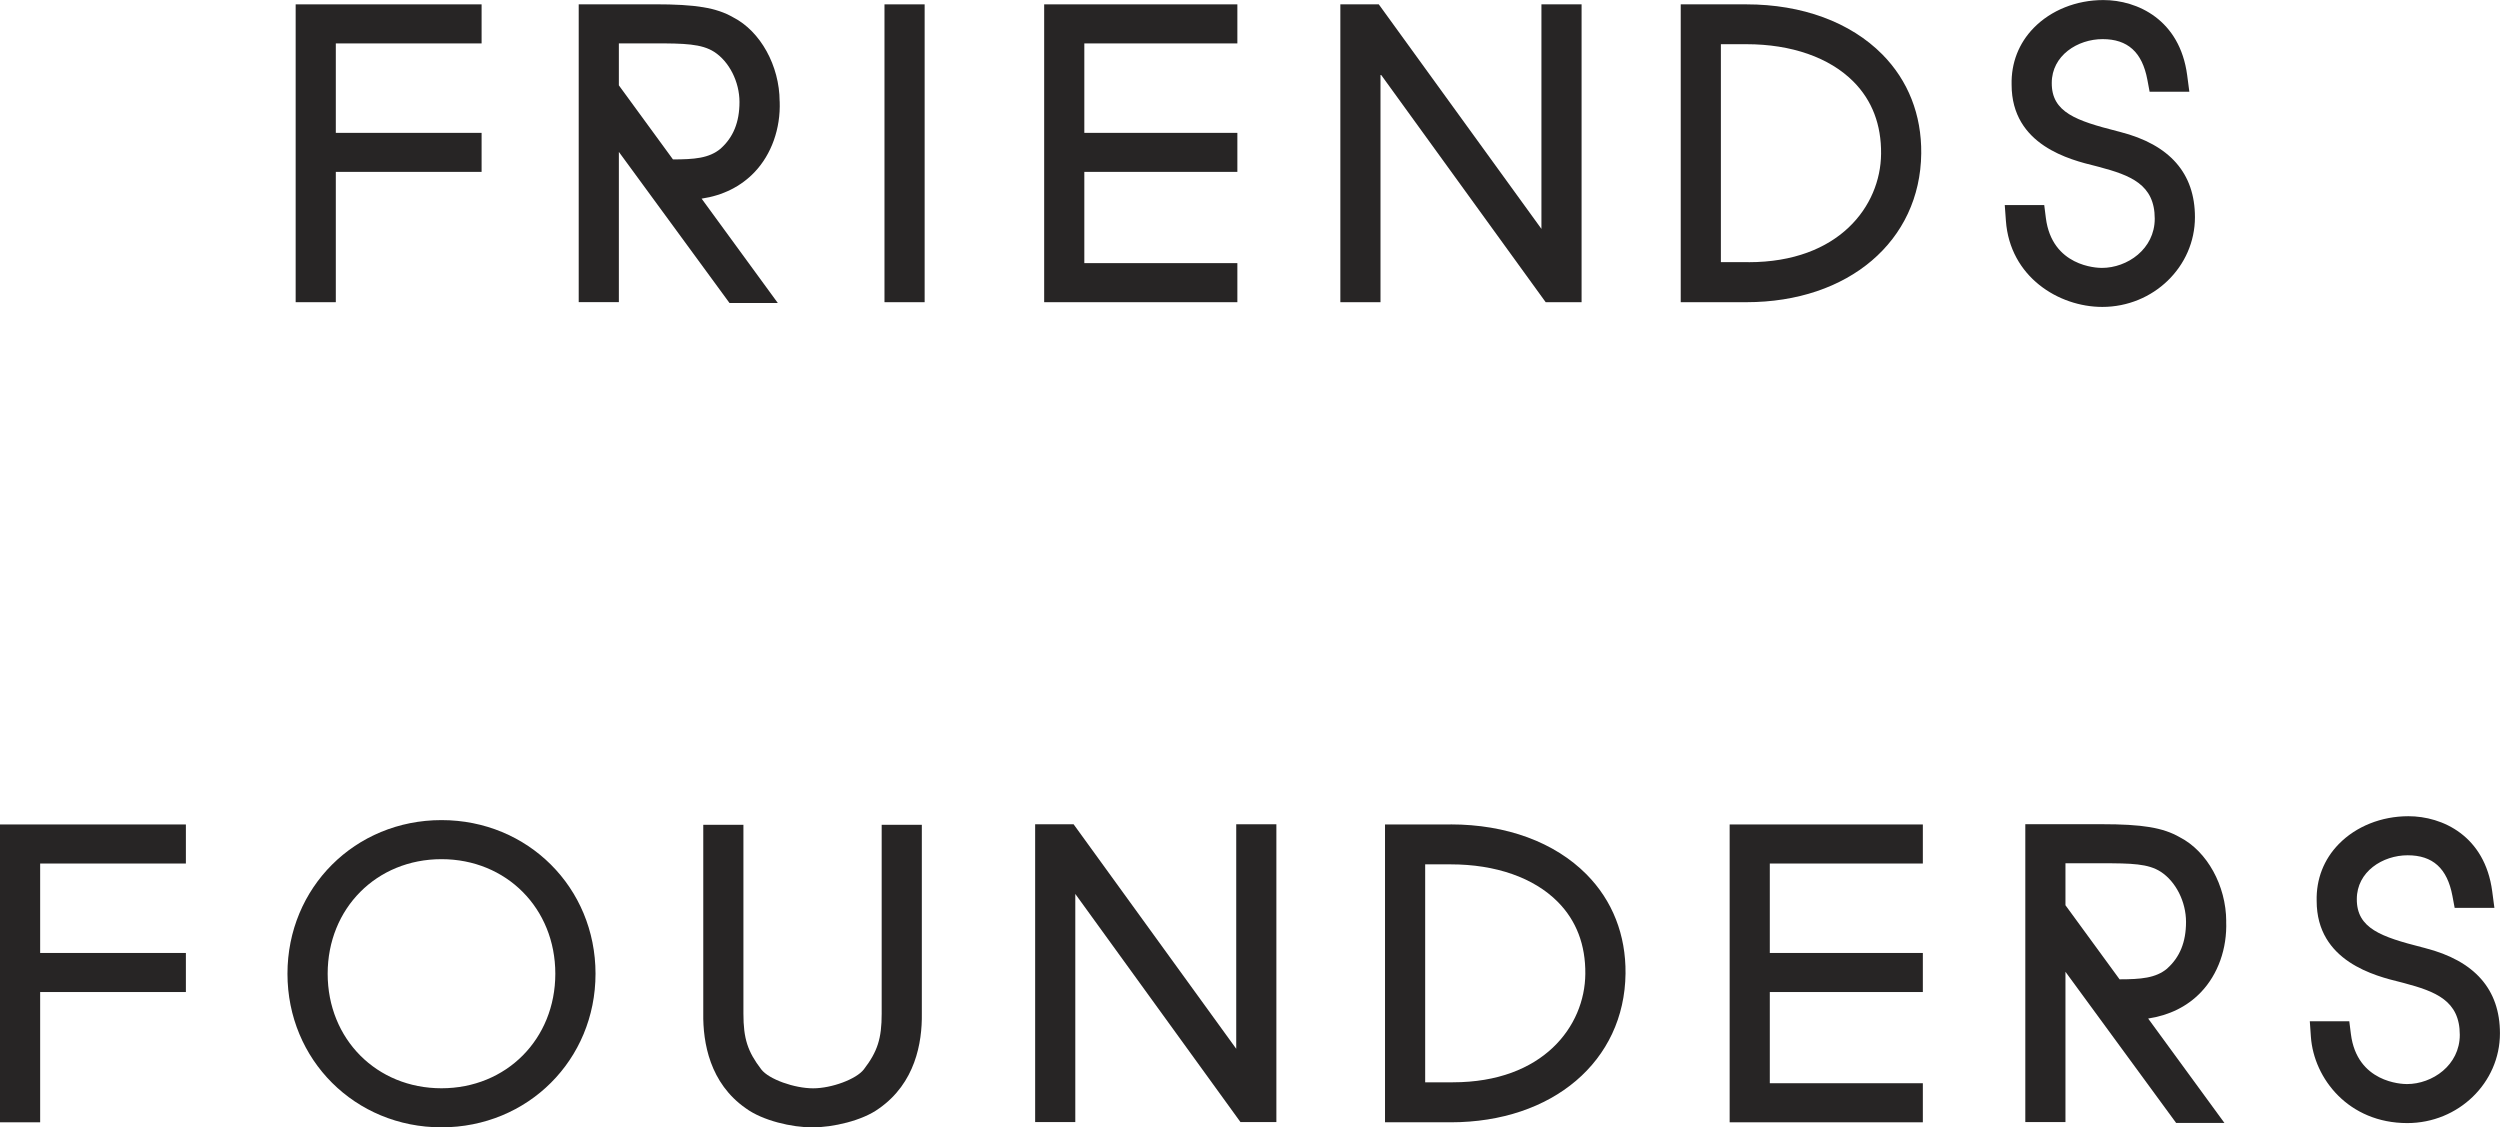
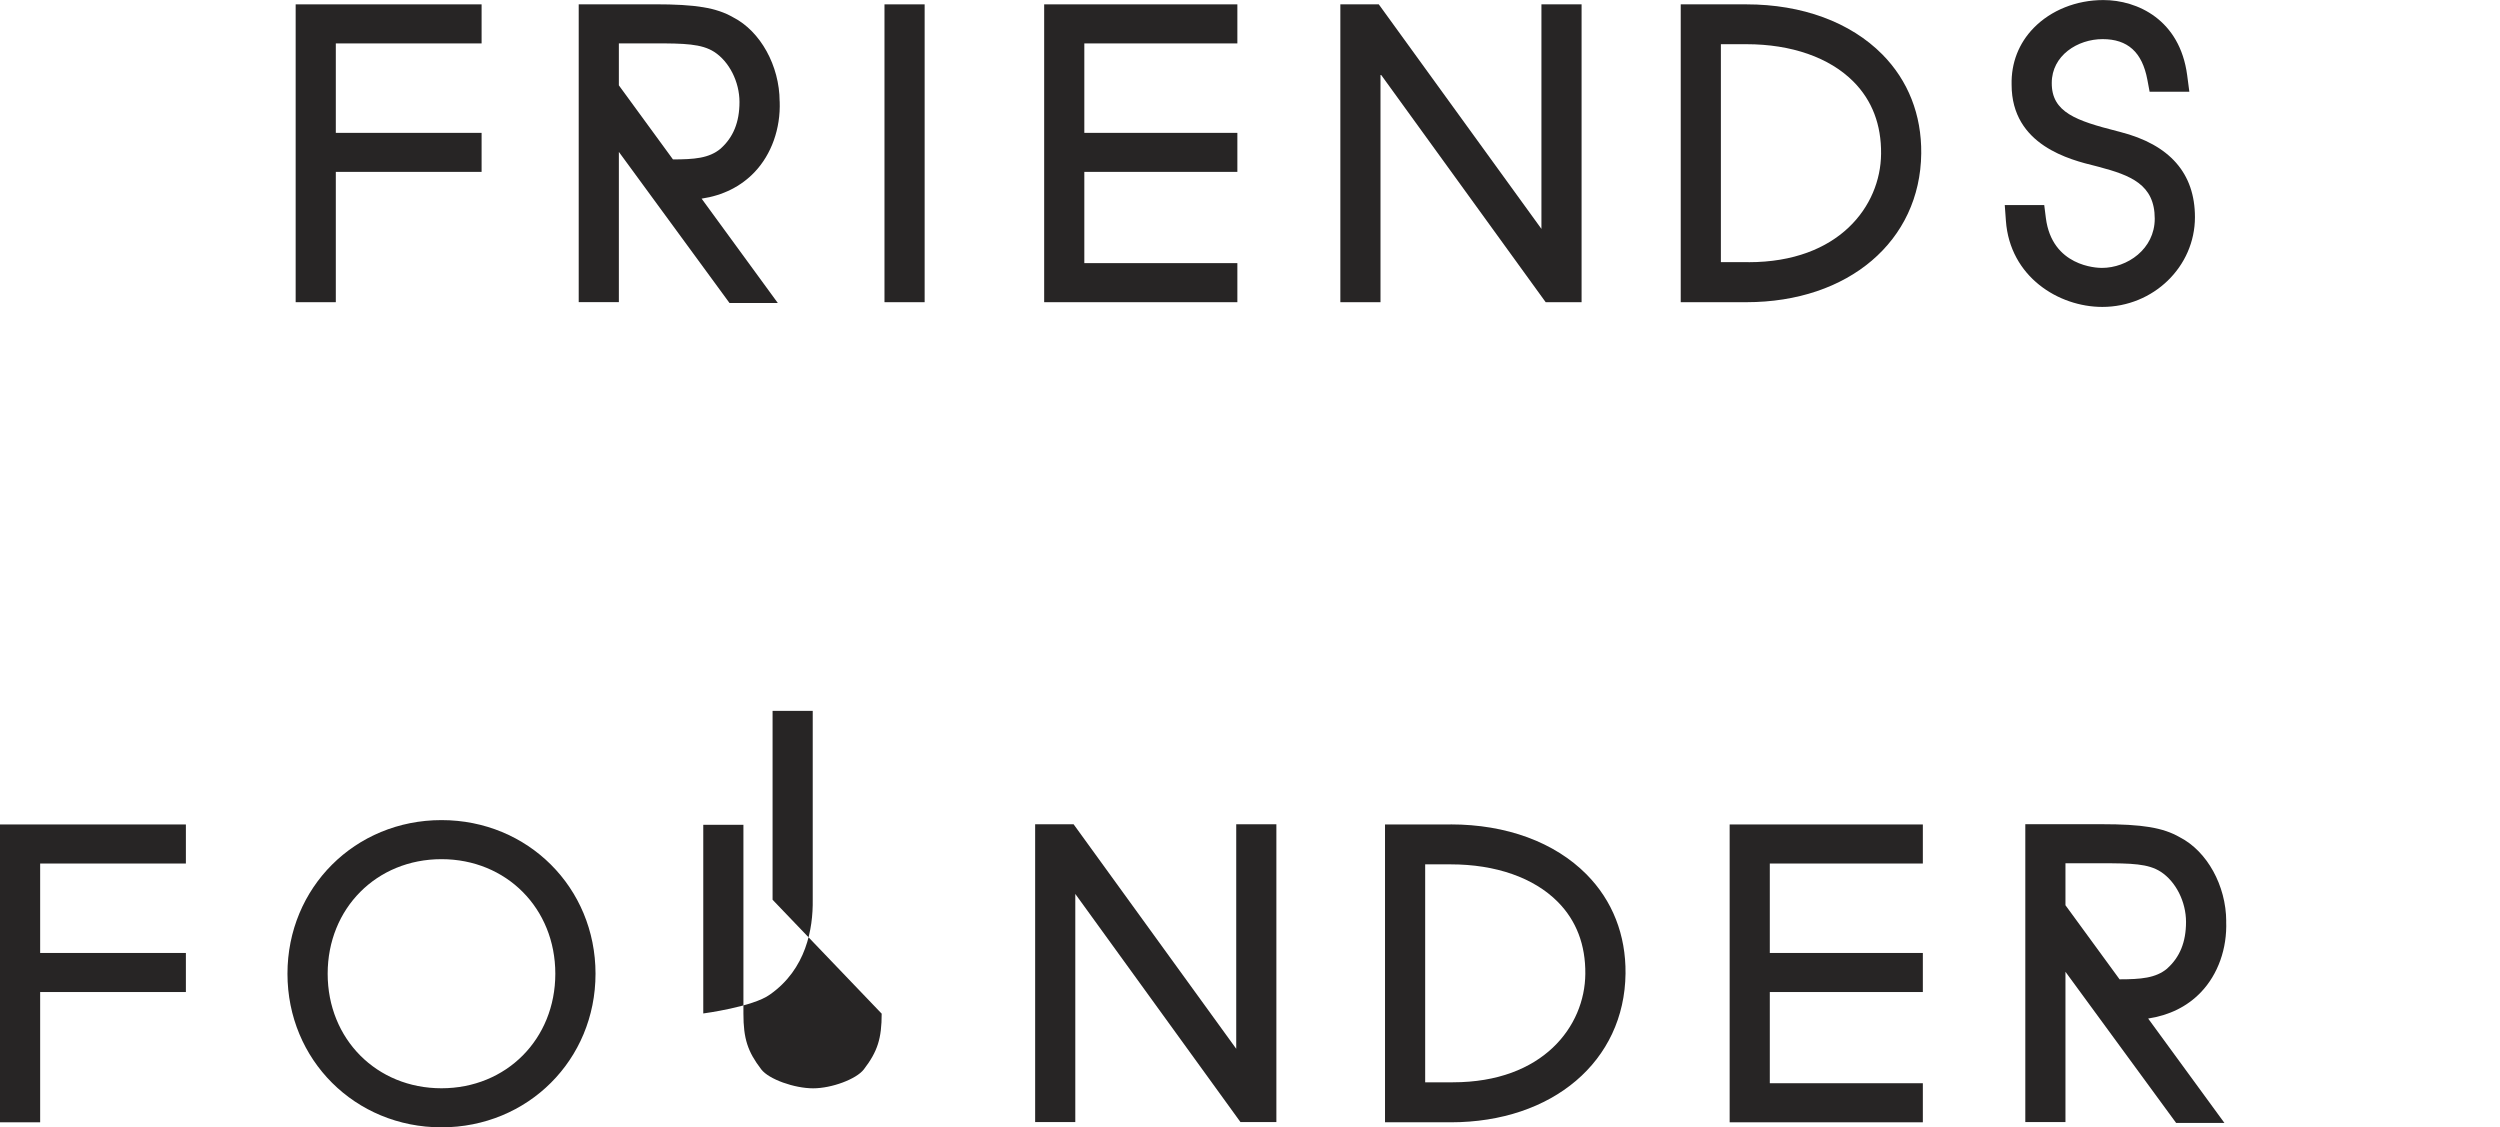
<svg xmlns="http://www.w3.org/2000/svg" id="Layer_1" version="1.1" viewBox="0 0 481.89 217.31">
  <defs>
    <style>
      .st0 {
        fill: #272525;
      }
    </style>
  </defs>
  <g>
    <polygon class="st0" points="201.27 58.25 238.51 58.25 238.51 50.72 209.01 50.72 209.01 33.13 238.51 33.13 238.51 25.61 209.01 25.61 209.01 8.37 238.51 8.37 238.51 .84 201.27 .84 201.27 58.25" />
    <rect class="st0" x="170.49" y=".84" width="7.74" height="57.41" />
    <path class="st0" d="M150.28,19.55c-.02-6.88-3.7-13.52-8.96-16.21-3.22-1.85-7.2-2.51-15.13-2.51h-14.64v57.41h7.74v-28.96l21.33,29.13h9.31l-14.69-20.12c4.09-.61,7.56-2.34,10.18-5.08,3.29-3.45,5.06-8.42,4.87-13.66ZM138.92,28.64c-2.26,1.89-5.13,2.08-9.2,2.09l-10.43-14.28v-8.09h6.9c5.7,0,9.04.08,11.48,1.64,2.91,1.89,4.87,5.78,4.87,9.67s-1.21,6.81-3.62,8.96Z" />
    <path class="st0" d="M408.67,25.43l-.58-.15c-7.87-2.01-12.65-3.63-12.6-9.3,0-5.28,4.98-8.44,9.8-8.44s7.63,2.49,8.63,7.84l.43,2.3h7.66l-.42-3.19c-1.41-10.69-9.59-14.48-16.16-14.48-5.2,0-10.09,1.96-13.42,5.37-2.89,2.96-4.36,6.77-4.26,10.95,0,11.71,11.35,14.48,16.19,15.67l.65.17c6.09,1.62,10.75,3.39,10.75,9.98,0,5.86-5.29,9.49-10.19,9.49-.98,0-9.62-.27-10.8-9.64l-.31-2.47h-7.61l.22,3.02c.77,10.79,10.15,16.61,18.58,16.61,9.85,0,17.86-7.76,17.86-17.3,0-8.45-4.85-13.98-14.42-16.43Z" />
    <path class="st0" d="M336.63.84h-12.66v57.41h12.66c19.67,0,33.52-11.79,33.7-28.67.08-7.45-2.52-14.05-7.5-19.09-6.16-6.22-15.46-9.65-26.2-9.65ZM337.05,50.53h-5.34V8.52h4.92c8.69,0,16.03,2.57,20.65,7.23,3.58,3.61,5.37,8.29,5.31,13.91-.09,10.06-8.13,20.88-25.54,20.88Z" />
    <polygon class="st0" points="297.12 44.12 265.77 .84 258.36 .84 258.36 58.25 266.1 58.25 266.1 14.27 297.94 58.25 304.86 58.25 304.86 .84 297.12 .84 297.12 44.12" />
    <polygon class="st0" points="56.99 58.25 64.73 58.25 64.73 33.13 92.83 33.13 92.83 25.61 64.73 25.61 64.73 8.37 92.83 8.37 92.83 .84 56.99 .84 56.99 58.25" />
  </g>
  <g>
-     <path class="st0" d="M169.95,195.39c0,4.79-.8,7.3-3.44,10.74-1.43,1.87-6.18,3.65-9.78,3.65s-8.53-1.74-9.99-3.65c-2.63-3.43-3.44-5.94-3.44-10.74v-36.4h-7.74v36.36c-.08,5.66,1.27,13.43,8.17,18.26,3.3,2.43,8.96,3.7,12.86,3.7s9.63-1.27,12.87-3.66c6.95-4.88,8.31-12.64,8.23-18.26v-36.4h-7.74v36.4Z" />
+     <path class="st0" d="M169.95,195.39c0,4.79-.8,7.3-3.44,10.74-1.43,1.87-6.18,3.65-9.78,3.65s-8.53-1.74-9.99-3.65c-2.63-3.43-3.44-5.94-3.44-10.74v-36.4h-7.74v36.36s9.63-1.27,12.87-3.66c6.95-4.88,8.31-12.64,8.23-18.26v-36.4h-7.74v36.4Z" />
    <path class="st0" d="M85.1,158.08c-16.65,0-29.69,13.01-29.69,29.61s13.04,29.61,29.69,29.61,29.69-13.01,29.69-29.61-13.04-29.61-29.69-29.61ZM85.1,165.61c12.51,0,21.94,9.49,21.94,22.08s-9.43,22.08-21.94,22.08-21.94-9.49-21.94-22.08,9.43-22.08,21.94-22.08Z" />
    <polygon class="st0" points="0 216.33 7.74 216.33 7.74 191.22 35.83 191.22 35.83 183.69 7.74 183.69 7.74 166.45 35.83 166.45 35.83 158.92 0 158.92 0 216.33" />
    <polygon class="st0" points="238.29 202.16 206.94 158.88 199.53 158.88 199.53 216.29 207.27 216.29 207.27 172.31 239.11 216.29 246.03 216.29 246.03 158.88 238.29 158.88 238.29 202.16" />
    <path class="st0" d="M279.63,158.92h-12.66v57.41h12.66c19.66,0,33.52-11.79,33.7-28.68.08-7.45-2.52-14.05-7.5-19.09-6.16-6.22-15.46-9.65-26.2-9.65ZM280.05,208.62h-5.34v-42.01h4.92c8.69,0,16.02,2.57,20.64,7.23,3.58,3.61,5.37,8.29,5.31,13.9-.09,10.06-8.13,20.88-25.54,20.88Z" />
    <polygon class="st0" points="333.4 216.33 370.64 216.33 370.64 208.8 341.14 208.8 341.14 191.22 370.64 191.22 370.64 183.69 341.14 183.69 341.14 166.45 370.64 166.45 370.64 158.92 333.4 158.92 333.4 216.33" />
    <path class="st0" d="M429.12,177.59c-.02-6.88-3.7-13.52-8.96-16.21-3.22-1.85-7.19-2.51-15.12-2.51h-14.65v57.41h7.74v-28.96l21.33,29.13h9.31l-14.7-20.12c4.09-.62,7.57-2.34,10.18-5.08,3.29-3.45,5.06-8.42,4.86-13.66ZM417.76,186.68c-2.25,1.88-5.12,2.08-9.2,2.09l-10.43-14.28v-8.09h6.9c5.86,0,9.04.07,11.47,1.64,2.91,1.89,4.87,5.78,4.87,9.67s-1.21,6.81-3.62,8.96Z" />
-     <path class="st0" d="M467.47,182.75l-.58-.15c-7.87-2.01-12.64-3.63-12.6-9.3,0-5.28,4.98-8.44,9.8-8.44s7.63,2.49,8.63,7.84l.43,2.3h7.66l-.42-3.19c-1.41-10.69-9.59-14.48-16.16-14.48-5.2,0-10.09,1.96-13.42,5.37-2.89,2.96-4.36,6.77-4.26,10.95,0,11.71,11.35,14.48,16.19,15.67l.65.17c6.09,1.62,10.75,3.39,10.75,9.98,0,5.86-5.29,9.49-10.19,9.49-.98,0-9.62-.27-10.8-9.64l-.31-2.47h-7.61l.21,3.02c.58,8.05,7.28,16.61,18.58,16.61,9.85,0,17.86-7.76,17.86-17.3,0-8.45-4.85-13.98-14.42-16.43Z" />
  </g>
</svg>